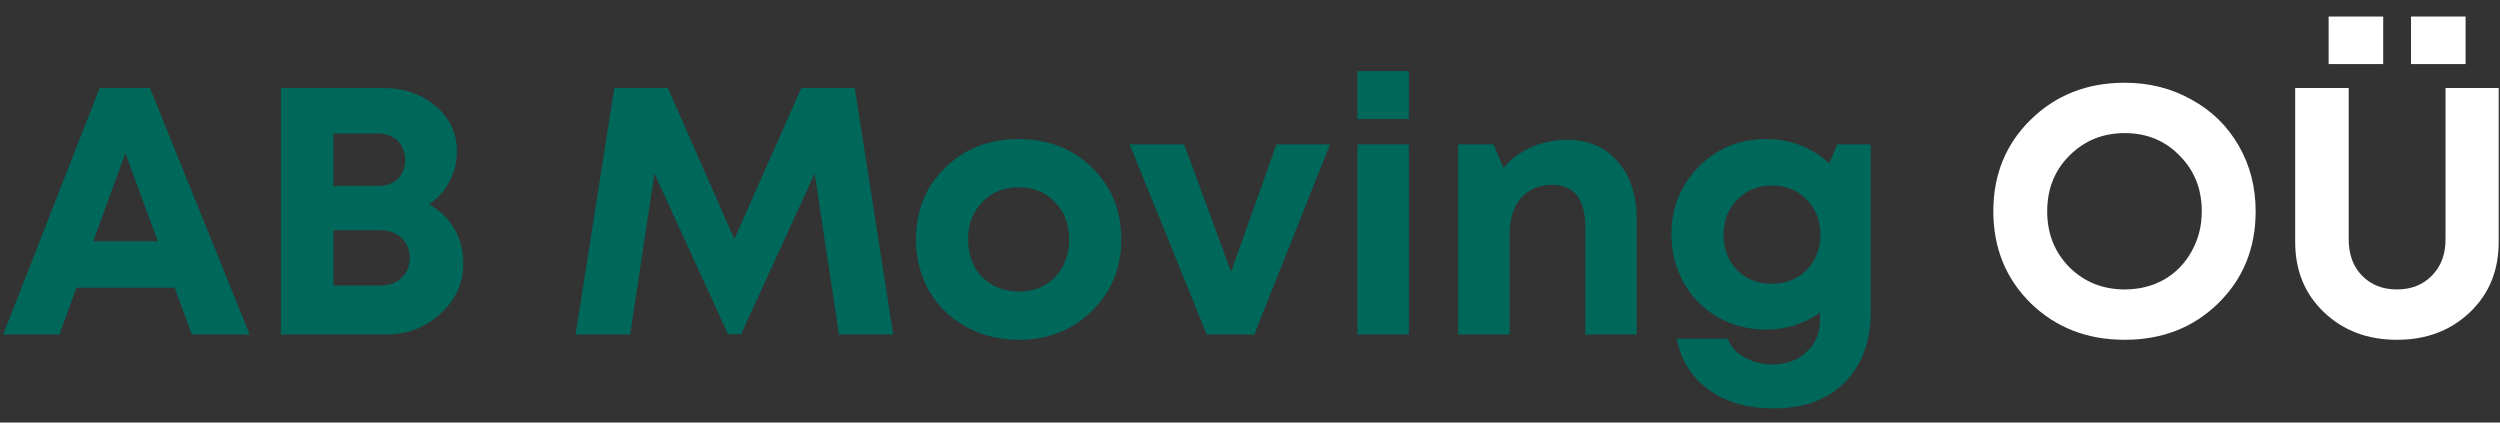
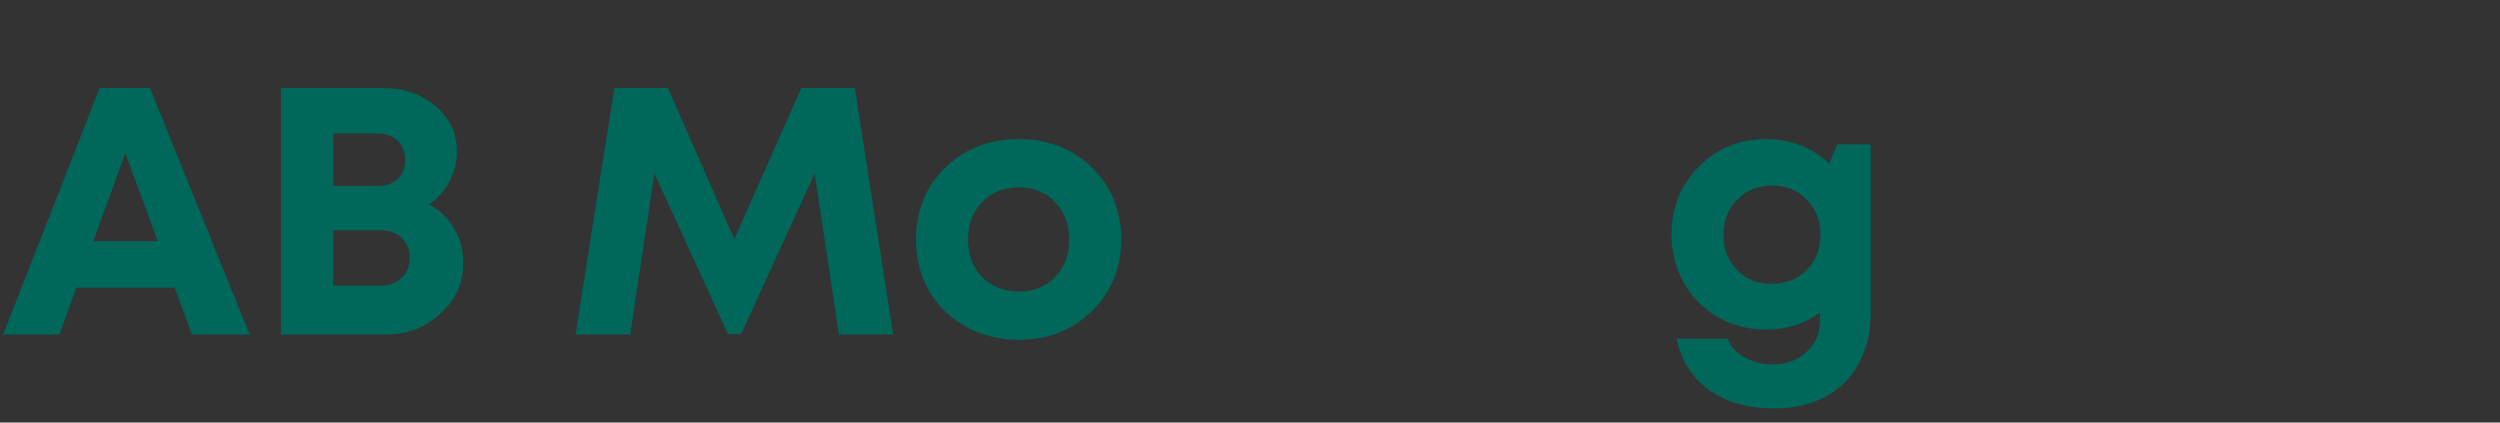
<svg xmlns="http://www.w3.org/2000/svg" width="142" height="24" viewBox="0 0 142 24" fill="none">
  <rect x="0" y="0" width="142" height="24" fill="#333333" stroke="none" />
-   <path d="M132.266 3.64V0.94H135.366V3.64H132.266ZM136.946 3.64V0.94H140.046V3.64H136.946ZM140.286 17.74C139.193 18.78 137.813 19.3 136.146 19.3C134.48 19.3 133.1 18.78 132.006 17.74C130.913 16.7 130.366 15.367 130.366 13.74V5H133.406V13.6C133.406 14.453 133.66 15.14 134.166 15.66C134.673 16.18 135.333 16.44 136.146 16.44C136.96 16.44 137.62 16.18 138.126 15.66C138.646 15.14 138.906 14.453 138.906 13.6V5H141.926V13.74C141.926 15.367 141.38 16.7 140.286 17.74Z" fill="white" />
-   <path d="M120.681 19.3C118.548 19.3 116.768 18.607 115.341 17.22C113.928 15.82 113.221 14.08 113.221 12C113.221 9.92 113.928 8.187 115.341 6.8C116.768 5.4 118.548 4.7 120.681 4.7C122.081 4.7 123.348 5.02 124.481 5.66C125.628 6.287 126.521 7.16 127.161 8.28C127.801 9.387 128.121 10.627 128.121 12C128.121 14.093 127.415 15.833 126.001 17.22C124.588 18.607 122.815 19.3 120.681 19.3ZM120.681 16.44C121.508 16.44 122.255 16.253 122.921 15.88C123.588 15.493 124.108 14.96 124.481 14.28C124.868 13.6 125.061 12.84 125.061 12C125.061 10.733 124.641 9.68 123.801 8.84C122.975 7.987 121.935 7.56 120.681 7.56C119.441 7.56 118.395 7.987 117.541 8.84C116.701 9.68 116.281 10.733 116.281 12C116.281 13.267 116.701 14.327 117.541 15.18C118.395 16.02 119.441 16.44 120.681 16.44Z" fill="white" />
  <path d="M104.358 8.2H106.258V17.74C106.258 18.86 106.032 19.827 105.578 20.64C105.138 21.467 104.505 22.1 103.678 22.54C102.852 22.98 101.872 23.2 100.738 23.2C99.272 23.2 98.045 22.847 97.058 22.14C96.085 21.433 95.478 20.467 95.238 19.24H98.138C98.298 19.693 98.618 20.047 99.098 20.3C99.578 20.567 100.105 20.7 100.678 20.7C101.452 20.7 102.092 20.467 102.598 20C103.118 19.547 103.378 18.933 103.378 18.16V17.76C102.485 18.4 101.458 18.72 100.298 18.72C99.312 18.72 98.405 18.487 97.578 18.02C96.752 17.54 96.105 16.887 95.638 16.06C95.172 15.233 94.938 14.32 94.938 13.32C94.938 11.813 95.452 10.533 96.478 9.48C97.518 8.427 98.792 7.9 100.298 7.9C101.698 7.9 102.898 8.36 103.898 9.28L104.358 8.2ZM100.638 16.12C101.438 16.12 102.098 15.86 102.618 15.34C103.138 14.807 103.398 14.133 103.398 13.32C103.398 12.52 103.138 11.86 102.618 11.34C102.112 10.807 101.452 10.54 100.638 10.54C99.852 10.54 99.198 10.807 98.678 11.34C98.158 11.86 97.898 12.52 97.898 13.32C97.898 14.133 98.152 14.807 98.658 15.34C99.178 15.86 99.838 16.12 100.638 16.12Z" fill="#00675B" />
-   <path d="M88.986 7.94C90.212 7.94 91.179 8.353 91.886 9.18C92.606 9.993 92.966 11.087 92.966 12.46V19H90.046V12.92C90.046 11.307 89.419 10.5 88.166 10.5C87.672 10.5 87.239 10.613 86.866 10.84C86.506 11.067 86.226 11.393 86.026 11.82C85.839 12.247 85.746 12.747 85.746 13.32V19H82.826V8.2H84.826L85.406 9.54C85.606 9.287 85.832 9.067 86.086 8.88C86.352 8.68 86.639 8.513 86.946 8.38C87.252 8.233 87.572 8.127 87.906 8.06C88.252 7.98 88.612 7.94 88.986 7.94Z" fill="#00675B" />
-   <path d="M77.103 6.76V4.04H80.023V6.76H77.103ZM77.103 19V8.2H80.023V19H77.103Z" fill="#00675B" />
-   <path d="M72.504 8.2H75.543L71.243 19H68.543L64.163 8.2H67.263L69.924 15.44L72.504 8.2Z" fill="#00675B" />
  <path d="M57.868 19.3C56.761 19.3 55.761 19.053 54.868 18.56C53.975 18.067 53.275 17.387 52.768 16.52C52.275 15.64 52.028 14.667 52.028 13.6C52.028 11.96 52.581 10.6 53.688 9.52C54.795 8.44 56.188 7.9 57.868 7.9C59.535 7.9 60.922 8.44 62.028 9.52C63.135 10.6 63.688 11.96 63.688 13.6C63.688 15.227 63.128 16.587 62.008 17.68C60.901 18.76 59.522 19.3 57.868 19.3ZM57.868 16.56C58.708 16.56 59.395 16.287 59.928 15.74C60.462 15.18 60.728 14.467 60.728 13.6C60.728 12.733 60.462 12.027 59.928 11.48C59.395 10.92 58.702 10.64 57.848 10.64C57.008 10.64 56.322 10.92 55.788 11.48C55.255 12.027 54.988 12.733 54.988 13.6C54.988 14.027 55.055 14.427 55.188 14.8C55.335 15.173 55.535 15.487 55.788 15.74C56.041 15.993 56.342 16.193 56.688 16.34C57.048 16.487 57.441 16.56 57.868 16.56Z" fill="#00675B" />
  <path d="M50.733 19H47.653L46.273 9.86L42.093 18.98H41.353L37.173 9.86L35.793 19H32.693L34.893 5H37.933L41.713 13.58L45.513 5H48.553L50.733 19Z" fill="#00675B" />
  <path d="M24.375 11.62C24.989 11.94 25.462 12.393 25.795 12.98C26.142 13.553 26.315 14.213 26.315 14.96C26.315 16.08 25.882 17.033 25.015 17.82C24.162 18.607 23.129 19 21.915 19H15.955V5H21.755C22.955 5 23.955 5.347 24.755 6.04C25.555 6.72 25.955 7.573 25.955 8.6C25.955 9.2 25.815 9.767 25.535 10.3C25.255 10.833 24.869 11.273 24.375 11.62ZM23.015 9.08C23.015 8.853 22.975 8.653 22.895 8.48C22.829 8.293 22.729 8.133 22.595 8C22.462 7.867 22.295 7.767 22.095 7.7C21.909 7.62 21.695 7.58 21.455 7.58H18.935V10.56H21.455C21.935 10.56 22.315 10.427 22.595 10.16C22.875 9.88 23.015 9.52 23.015 9.08ZM21.615 16.22C22.109 16.22 22.509 16.073 22.815 15.78C23.122 15.487 23.275 15.107 23.275 14.64C23.275 14.187 23.122 13.813 22.815 13.52C22.509 13.227 22.109 13.08 21.615 13.08H18.935V16.22H21.615Z" fill="#00675B" />
  <path d="M10.9 19L9.92 16.34H4.34L3.38 19H0.18L5.66 5H8.52L14.18 19H10.9ZM7.12 8.7L5.3 13.7H8.96L7.12 8.7Z" fill="#00675B" />
</svg>